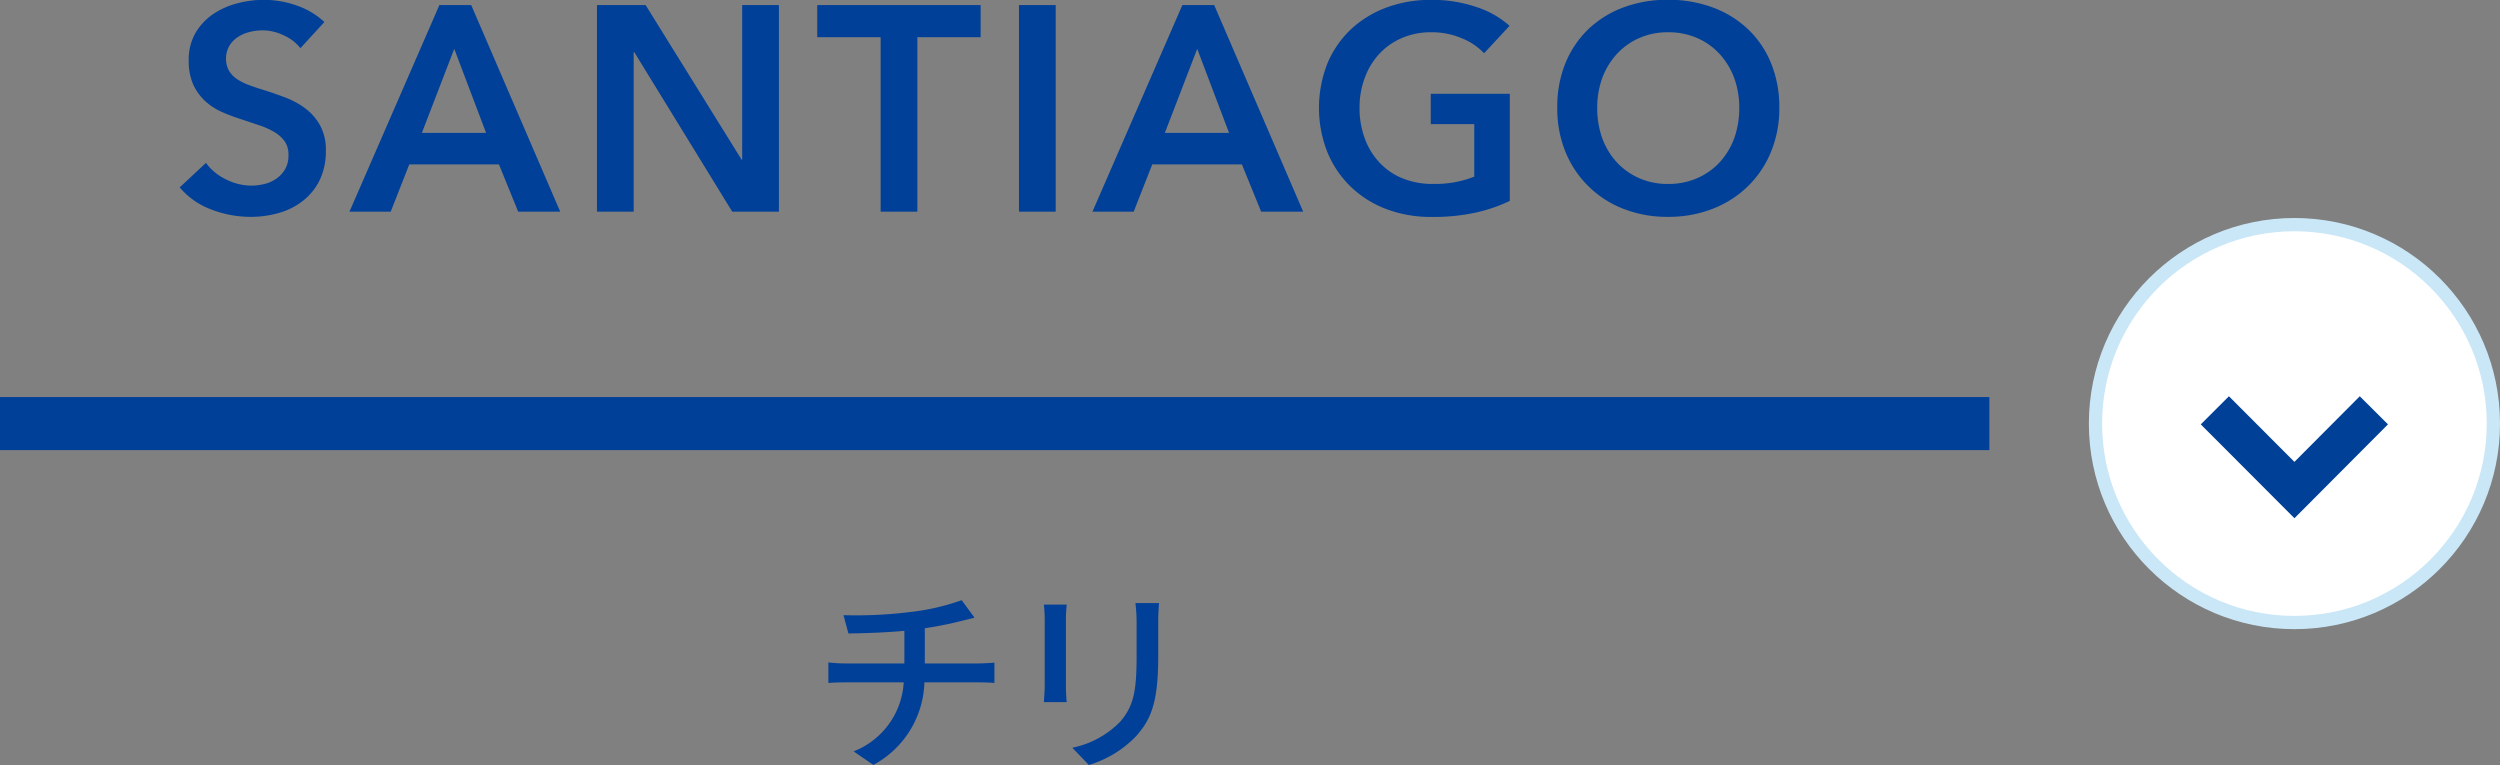
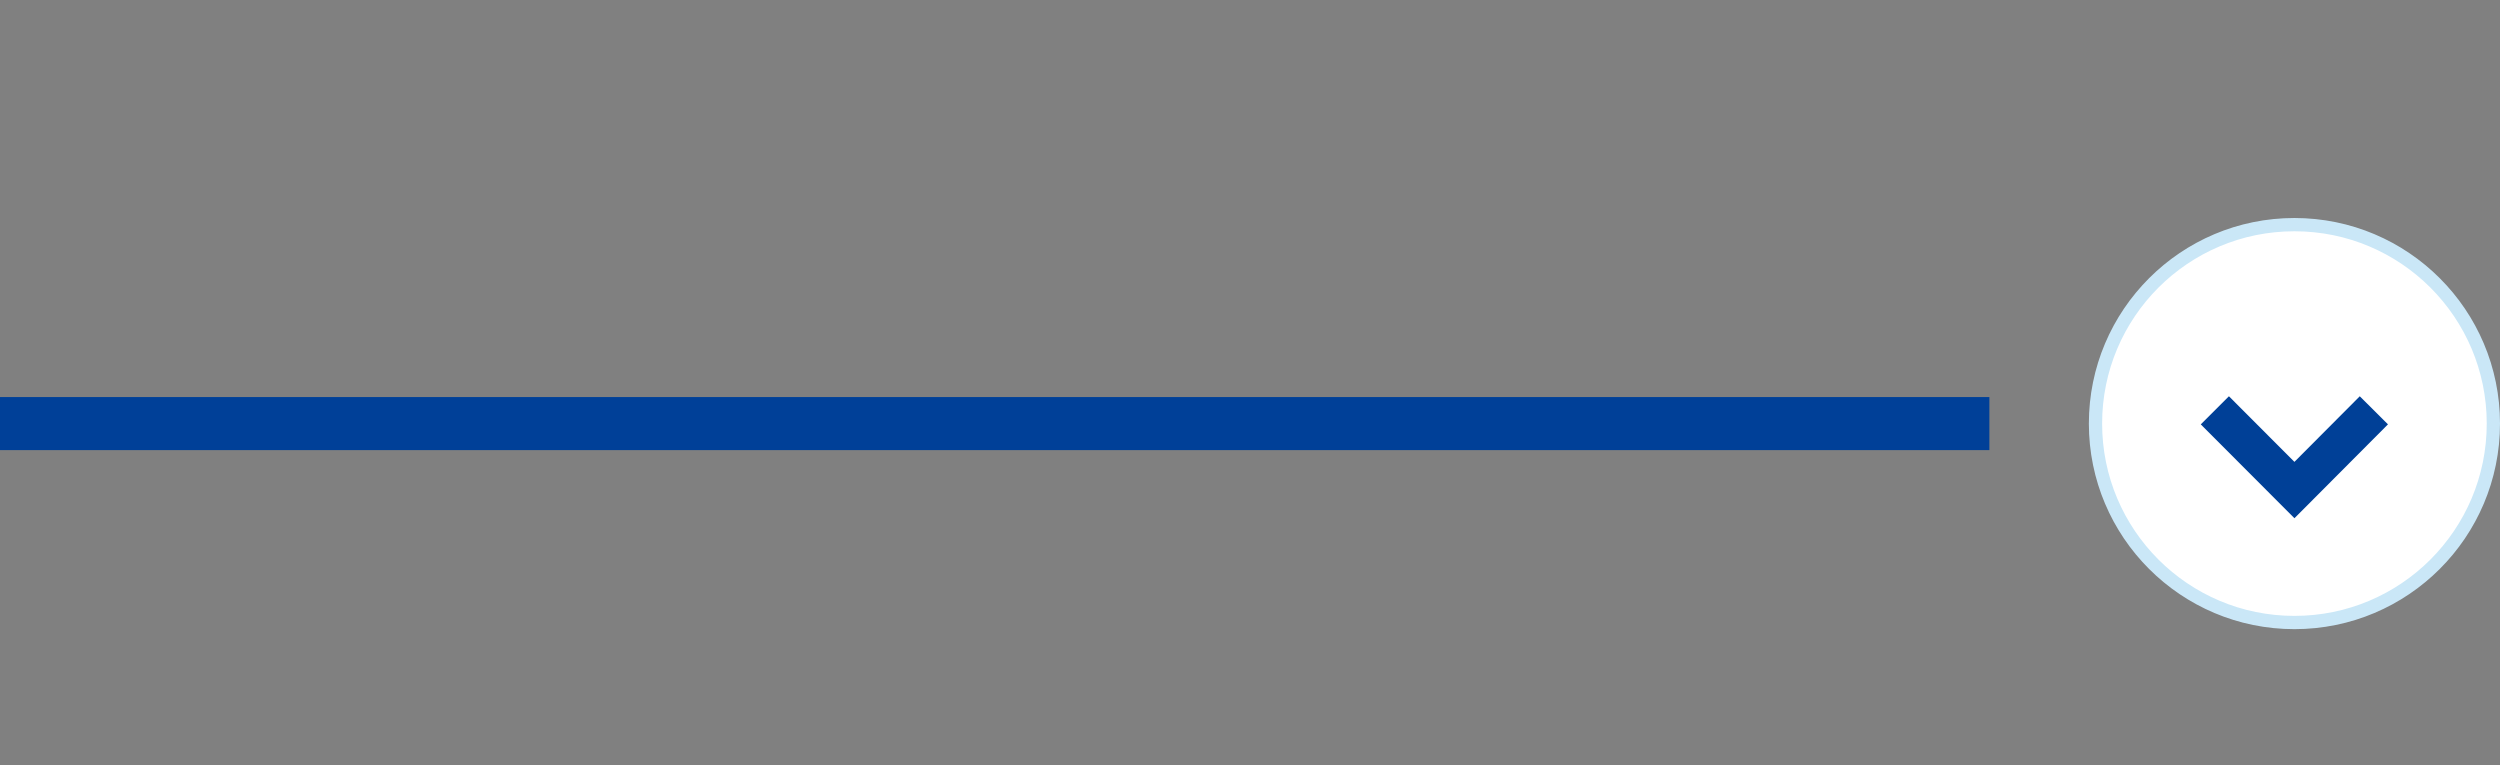
<svg xmlns="http://www.w3.org/2000/svg" id="menu-santiago.svg" width="188.5" height="57.688" viewBox="0 0 188.5 57.688">
  <rect x="0" y="0" width="188.5" height="57.688" fill="#808080" stroke="none" />
  <defs>
    <style>
      .cls-1, .cls-2 {
        fill: #004098;
      }

      .cls-1, .cls-4 {
        fill-rule: evenodd;
      }

      .cls-3 {
        fill: #fff;
        stroke: #cae7f7;
        stroke-width: 1px;
      }

      .cls-4 {
        fill: none;
        stroke: #004097;
        stroke-width: 3px;
      }
    </style>
  </defs>
-   <path id="SANTIAGO" class="cls-1" d="M1106.46,481.721a5.891,5.891,0,0,0-2.12-1.254,7.466,7.466,0,0,0-2.41-.418,7.909,7.909,0,0,0-2.08.275,5.86,5.86,0,0,0-1.83.836,4.443,4.443,0,0,0-1.3,1.419,4.025,4.025,0,0,0-.49,2.046,4.323,4.323,0,0,0,.35,1.837,4.073,4.073,0,0,0,.91,1.243,4.78,4.78,0,0,0,1.27.814,13.675,13.675,0,0,0,1.41.527c0.48,0.163.94,0.316,1.38,0.463a5.788,5.788,0,0,1,1.15.517,2.573,2.573,0,0,1,.77.7,1.738,1.738,0,0,1,.28,1.023,2.056,2.056,0,0,1-.25,1.067,2.3,2.3,0,0,1-.66.715,2.675,2.675,0,0,1-.91.407,4.32,4.32,0,0,1-.99.121,4.275,4.275,0,0,1-1.88-.462,3.964,3.964,0,0,1-1.53-1.254l-1.98,1.848a5.659,5.659,0,0,0,2.37,1.661,8.213,8.213,0,0,0,2.97.561,7.582,7.582,0,0,0,2.18-.308,5.187,5.187,0,0,0,1.8-.924,4.489,4.489,0,0,0,1.24-1.551,5,5,0,0,0,.46-2.189,3.846,3.846,0,0,0-.43-1.914,4.051,4.051,0,0,0-1.1-1.276,6.1,6.1,0,0,0-1.47-.814q-0.81-.309-1.56-0.55c-0.44-.132-0.84-0.264-1.21-0.4a4.335,4.335,0,0,1-.93-0.462,2.012,2.012,0,0,1-.61-0.638,1.966,1.966,0,0,1,.04-1.881,2.02,2.02,0,0,1,.65-0.66,2.855,2.855,0,0,1,.88-0.374,3.9,3.9,0,0,1,.96-0.121,3.676,3.676,0,0,1,1.62.385,3.286,3.286,0,0,1,1.24.957Zm1.89,14.3h3.11l1.4-3.564h6.76l1.45,3.564h3.17l-6.71-15.576h-2.4Zm5.46-5.941,2.44-6.335,2.4,6.335h-4.84Zm13.2,5.941h2.77V483.987h0.04l7.39,12.034h3.52V480.445h-2.77v11.66h-0.04l-7.24-11.66h-3.67v15.576Zm21.39,0h2.77V482.865h4.77v-2.42h-12.32v2.42h4.78v13.156Zm10.43,0h2.77V480.445h-2.77v15.576Zm5.54,0h3.11l1.4-3.564h6.76l1.45,3.564h3.17l-6.71-15.576h-2.4Zm5.46-5.941,2.44-6.335,2.4,6.335h-4.84Zm26.01-2.947h-5.96v2.288h3.28v3.96a8.057,8.057,0,0,1-3.11.55,6,6,0,0,1-2.32-.429,4.879,4.879,0,0,1-1.73-1.2,5.213,5.213,0,0,1-1.1-1.815,6.531,6.531,0,0,1-.39-2.3,6.308,6.308,0,0,1,.39-2.243,5.33,5.33,0,0,1,1.08-1.8,5.011,5.011,0,0,1,1.71-1.21,5.5,5.5,0,0,1,2.23-.44,5.755,5.755,0,0,1,2.32.462,4.668,4.668,0,0,1,1.66,1.122l1.92-2.068a6.923,6.923,0,0,0-2.5-1.419,10.335,10.335,0,0,0-3.42-.539,9.522,9.522,0,0,0-3.34.571,7.985,7.985,0,0,0-2.68,1.629,7.549,7.549,0,0,0-1.78,2.563,9.114,9.114,0,0,0-.02,6.71,7.7,7.7,0,0,0,1.75,2.6,7.907,7.907,0,0,0,2.68,1.694,9.491,9.491,0,0,0,3.46.6,14.938,14.938,0,0,0,3.26-.319,12.011,12.011,0,0,0,2.61-.891v-8.074Zm4.2,4.389a7.694,7.694,0,0,0,4.38,4.29,8.983,8.983,0,0,0,3.33.6,9.158,9.158,0,0,0,3.37-.6,7.917,7.917,0,0,0,2.66-1.694,7.7,7.7,0,0,0,1.75-2.6,8.563,8.563,0,0,0,.63-3.334,8.677,8.677,0,0,0-.63-3.376,7.341,7.341,0,0,0-1.75-2.563,7.8,7.8,0,0,0-2.66-1.629,9.652,9.652,0,0,0-3.37-.571,9.466,9.466,0,0,0-3.33.571,7.71,7.71,0,0,0-2.64,1.629,7.453,7.453,0,0,0-1.74,2.563,8.676,8.676,0,0,0-.62,3.376A8.561,8.561,0,0,0,1200.04,491.522Zm2.77-5.577a5.519,5.519,0,0,1,1.09-1.8,5.028,5.028,0,0,1,1.69-1.21,5.272,5.272,0,0,1,2.19-.44,5.386,5.386,0,0,1,2.2.44,5.028,5.028,0,0,1,1.69,1.21,5.519,5.519,0,0,1,1.09,1.8,6.535,6.535,0,0,1,.38,2.243,6.766,6.766,0,0,1-.38,2.3,5.531,5.531,0,0,1-1.1,1.815,5.081,5.081,0,0,1-1.71,1.2,5.388,5.388,0,0,1-2.17.429,5.32,5.32,0,0,1-2.17-.429,5.142,5.142,0,0,1-1.7-1.2,5.531,5.531,0,0,1-1.1-1.815,6.766,6.766,0,0,1-.38-2.3A6.535,6.535,0,0,1,1202.81,485.945Z" transform="translate(-1082 -480.062)" />
-   <path id="チリ" class="cls-1" d="M1145.6,526.446l0.37,1.38c1.1-.015,2.73-0.06,4.22-0.2v2.46h-4.38a11.908,11.908,0,0,1-1.35-.075v1.545c0.37-.03.9-0.045,1.36-0.045h4.32a5.949,5.949,0,0,1-3.78,5.205l1.49,1.02a7.3,7.3,0,0,0,3.85-6.225h4.05c0.39,0,.87.015,1.23,0.045v-1.53c-0.33.03-.94,0.06-1.26,0.06h-3.99v-2.655a27.511,27.511,0,0,0,2.78-.555c0.24-.06.57-0.135,0.97-0.24l-0.97-1.32a17.016,17.016,0,0,1-3.83.886A33.046,33.046,0,0,1,1145.6,526.446Zm23.79-.915h-1.78a12.761,12.761,0,0,1,.09,1.38v2.58c0,2.625-.2,3.795-1.25,5a6.977,6.977,0,0,1-3.6,1.95l1.25,1.3a8.187,8.187,0,0,0,3.58-2.19c1.11-1.26,1.65-2.535,1.65-5.97v-2.67C1169.33,526.371,1169.36,525.921,1169.39,525.531Zm-6.96.12h-1.72a10.976,10.976,0,0,1,.06,1.11v5.025c0,0.435-.05.96-0.06,1.215h1.72c-0.03-.3-0.06-0.825-0.06-1.215v-5.025C1162.37,526.341,1162.4,525.966,1162.43,525.651Z" transform="translate(-1082 -480.062)" />
  <rect id="長方形_4" data-name="長方形 4" class="cls-2" y="29.938" width="150" height="4" />
  <g id="_" data-name="↓">
    <circle id="楕円形_2" data-name="楕円形 2" class="cls-3" cx="173" cy="31.938" r="15" />
    <path id="長方形_7" data-name="長方形 7" class="cls-4" d="M1260.99,511l-5.99,6.012L1249,511" transform="translate(-1082 -480.062)" />
  </g>
</svg>